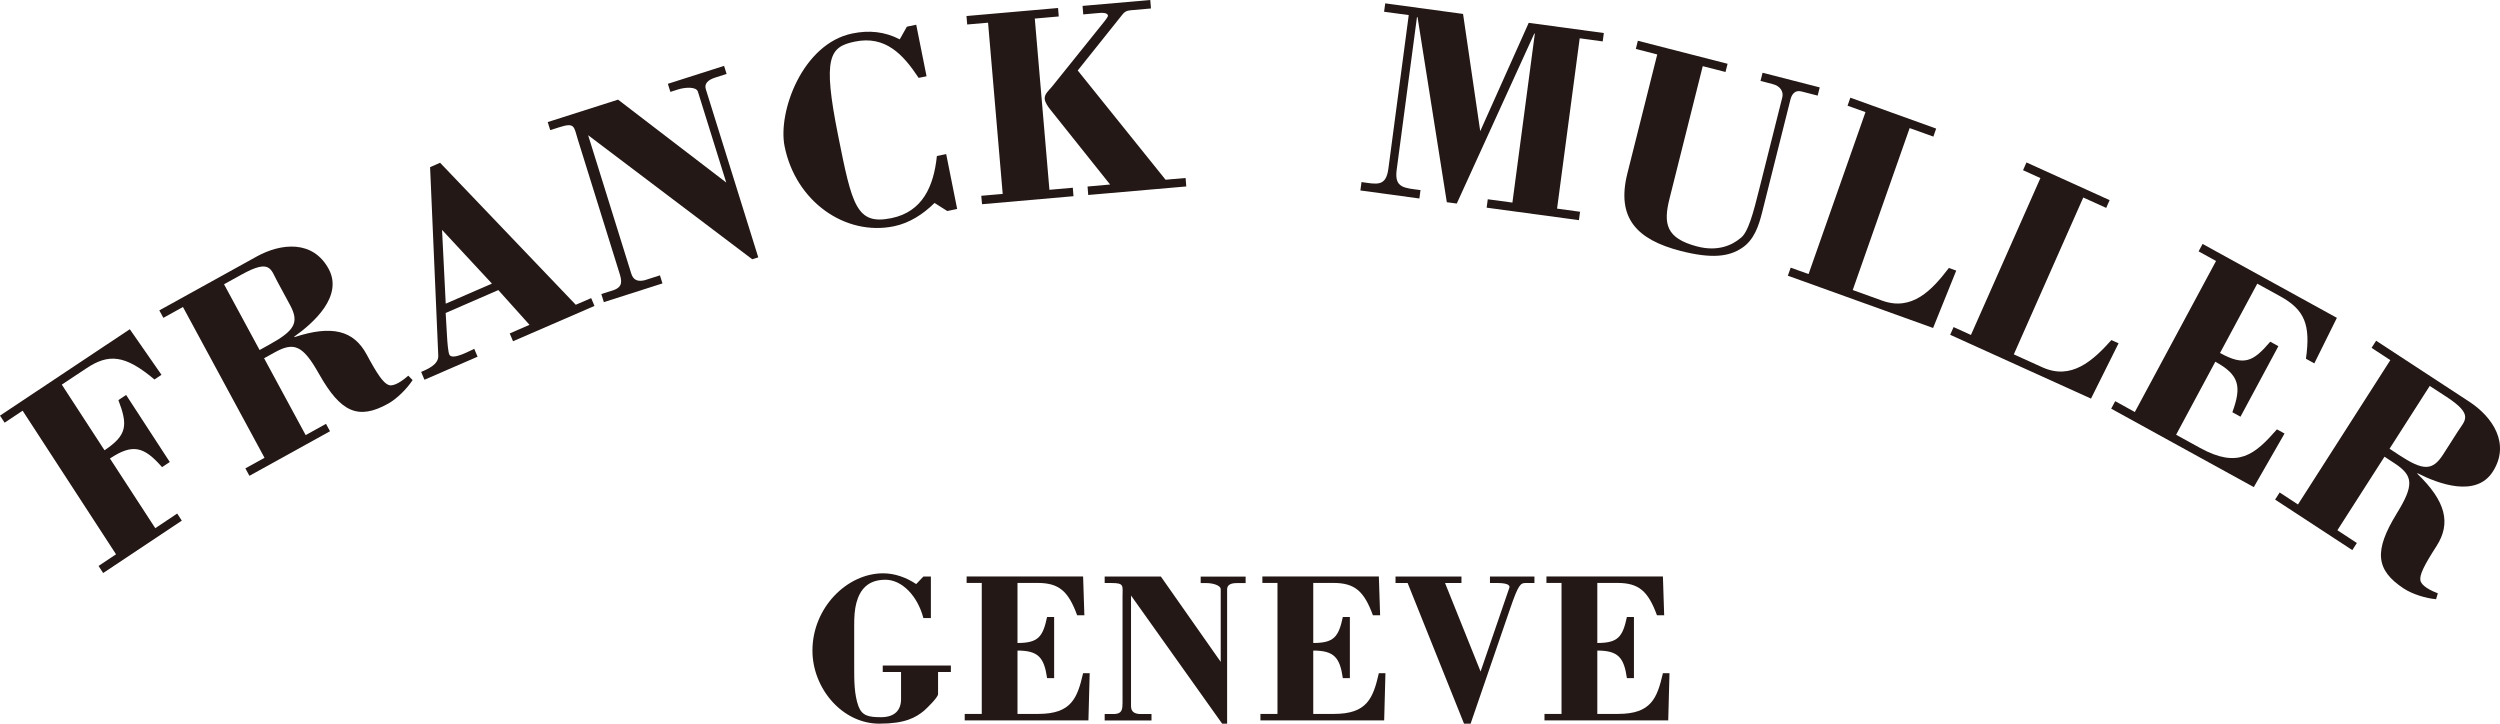
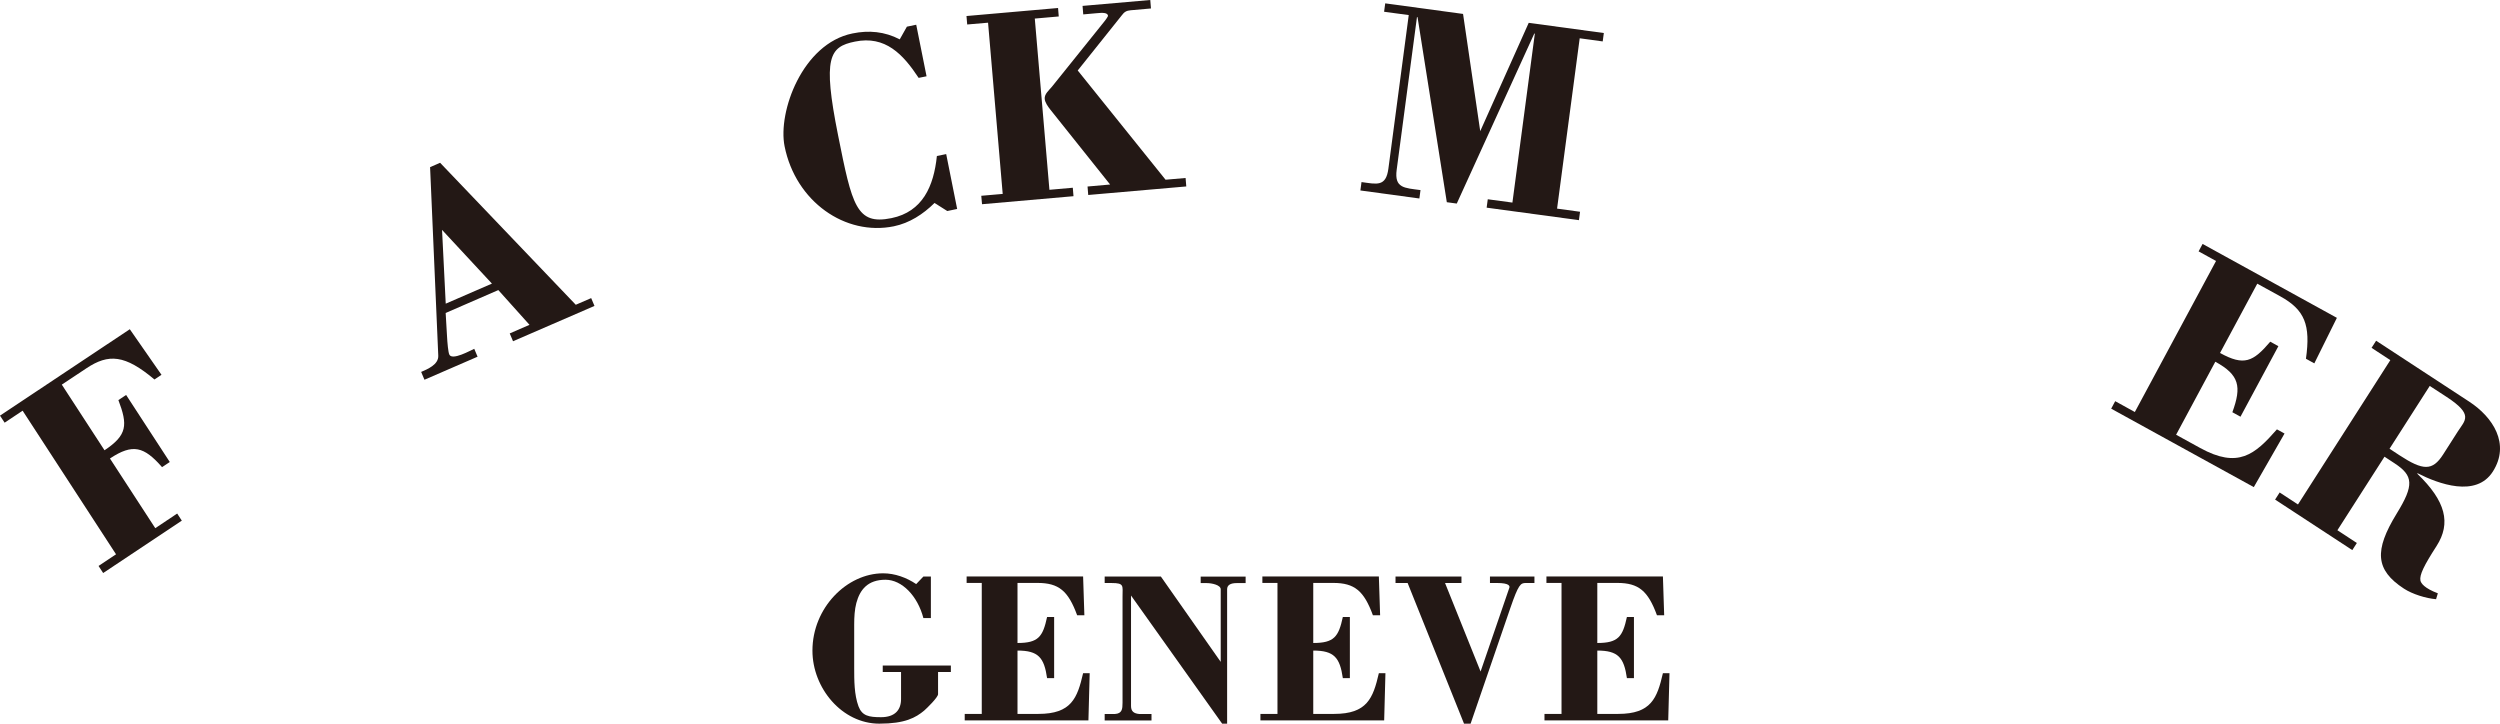
<svg xmlns="http://www.w3.org/2000/svg" id="_レイヤー_1" data-name="レイヤー_1" version="1.1" viewBox="0 0 112.805 32.653">
  <defs>
    <style>
      .st0 {
        fill: #231815;
      }
    </style>
  </defs>
  <path class="st0" d="M4.656,25.858l-.209-.321.789-.526-4.215-6.48-.812.541-.209-.318,5.857-3.899,1.43,2.057-.317.211c-1.33-1.117-2.065-1.177-3.074-.503l-1.107.735,1.927,2.962c1.032-.686,1.052-1.143.626-2.265l.349-.231,1.97,3.026-.349.231c-.812-.926-1.318-1.076-2.351-.39l2.045,3.144.989-.66.209.321-3.549,2.363v.003Z" />
-   <path class="st0" d="M10.109,12.826l.798-.44c1.284-.712,1.307-.243,1.596.295l.586,1.085c.423.784.206,1.151-.912,1.77l-.463.258-1.604-2.965v-.003ZM14.89,19.459l-.18-.335-.918.509-1.876-3.468.475-.263c.884-.489,1.275-.327,2.016.992.967,1.707,1.753,2.071,3.103,1.322.398-.22.855-.677,1.107-1.065l-.194-.2c-.486.428-.758.463-.875.425-.246-.084-.509-.46-1.009-1.389-.58-1.073-1.556-1.333-3.252-.775l-.011-.023c.875-.616,2.219-1.825,1.553-3.055-.709-1.31-2.142-1.169-3.249-.558l-4.392,2.43.183.336.884-.489,3.68,6.804-.864.477.183.336,3.64-2.013-.003.003Z" />
  <path class="st0" d="M19.946,10.373l2.251,2.424-2.085.905-.166-3.33ZM21.548,16.092l-.149-.353c-.163.069-1.004.547-1.127.255-.046-.104-.086-.492-.106-.897l-.057-.975,2.376-1.033,1.407,1.568-.892.388.149.353,3.675-1.594-.149-.353-.695.301-6.122-6.407-.452.197.369,8.502c.023.408-.492.616-.772.738l.149.353,2.399-1.041h-.003Z" />
-   <path class="st0" d="M34.219,11.611l-.277.087-7.404-5.597,1.945,6.242c.094.304.3.373.609.301l.686-.22.114.364-2.645.845-.114-.365.578-.185c.4-.156.346-.419.237-.769l-1.873-6.011c-.186-.596-.126-.79-.849-.558l-.398.127-.114-.364,3.174-1.012,4.881,3.74-1.278-4.099c-.074-.243-.603-.197-.904-.098l-.338.107-.114-.364,2.537-.81.114.364-.506.162c-.349.11-.506.283-.432.526l2.368,7.593.003-.006Z" />
  <path class="st0" d="M40.922,1.203l.42-.087.466,2.326-.357.072c-.704-1.067-1.504-1.918-2.874-1.637-1.15.234-1.467.703-.761,4.229.632,3.165.826,4.061,2.408,3.737,1.41-.289,1.91-1.446,2.05-2.803l.42-.087.495,2.476-.446.093-.575-.364c-.515.509-1.13.908-1.836,1.053-2.188.448-4.43-1.111-4.93-3.61-.312-1.562.809-4.631,3.06-5.091.741-.153,1.45-.09,2.136.266l.323-.573Z" />
  <path class="st0" d="M48.849.266l3.054-.266.031.382-.918.081c-.189.017-.286.075-.397.226l-1.99,2.491,3.963,4.929.904-.078.031.382-4.424.385-.031-.382,1.018-.09-2.694-3.376c-.114-.145-.243-.324-.257-.489-.02-.217.194-.388.332-.555l2.333-2.904c.126-.15.192-.272.192-.286-.014-.153-.252-.145-.503-.121l-.615.055-.031-.382h.003ZM44.311,9.216l-.034-.382.967-.084-.661-7.726-.941.081-.032-.382,4.132-.362.031.382-1.081.095.66,7.726,1.055-.093.031.382-4.132.362h.003Z" />
  <path class="st0" d="M70.257,9.413l1.038.142-.051.379-4.164-.564.051-.379,1.112.15,1.012-7.625h-.026l-3.497,7.669-.449-.061-1.321-8.351h-.026l-.915,6.887c-.112.833.349.819,1.075.917l-.051.379-2.662-.362.051-.379c.686.093,1.104.226,1.213-.607l.918-6.928-1.112-.15.051-.379,3.512.477.775,5.291,2.188-4.889,3.389.46-.051.379-1.038-.142-1.021,7.686Z" />
-   <path class="st0" d="M73.905,1.84l4.047,1.038-.094.37-1.027-.263-1.501,5.985c-.286,1.137-.146,1.779,1.23,2.146.964.26,1.619-.072,1.965-.365.357-.237.598-1.189.852-2.204l1.044-4.154c.063-.249-.08-.509-.435-.599l-.549-.142.094-.37,2.579.662-.094.37-.732-.188c-.28-.072-.432.113-.495.362l-1.275,5.082c-.157.631-.369,1.261-.915,1.62-.581.391-1.358.492-2.754.136-2.005-.515-2.917-1.498-2.414-3.503l1.347-5.366-.966-.249.091-.37h.003Z" />
-   <path class="st0" d="M80.671,12.438l.129-.361.806.289,2.568-7.307-.809-.289.126-.362,3.872,1.394-.126.362-1.07-.385-2.568,7.307,1.33.48c1.344.483,2.239-.466,3.008-1.475l.332.119-1.044,2.589-6.56-2.361h.006Z" />
-   <path class="st0" d="M87.995,15.108l.154-.35.784.356,3.134-7.078-.783-.356.154-.35,3.752,1.701-.154.35-1.035-.469-3.134,7.078,1.29.584c1.301.59,2.268-.286,3.114-1.229l.323.145-1.244,2.496-6.351-2.878h-.003Z" />
  <path class="st0" d="M95.262,18.438l.18-.336.886.489,3.664-6.815-.787-.434.18-.335,6.06,3.335-1.018,2.054-.378-.208c.215-1.522-.048-2.204-1.155-2.815l-1.041-.573-1.681,3.127c1.086.599,1.492.399,2.267-.509l.366.203-1.71,3.182-.366-.202c.424-1.16.318-1.684-.769-2.279l-1.77,3.295,1.084.596c1.718.946,2.468.298,3.466-.839l.343.188-1.387,2.418-6.437-3.541h.003Z" />
  <path class="st0" d="M109.634,17.414l.764.497c1.227.804.832,1.047.503,1.559l-.663,1.038c-.481.749-.904.732-1.973.032l-.444-.292,1.816-2.838-.003.003ZM106.14,24.822l.206-.321-.878-.576,2.125-3.318.454.298c.847.555.892.978.097,2.268-1.023,1.669-.966,2.543.326,3.387.381.249.996.44,1.45.477l.08-.266c-.606-.229-.76-.451-.786-.576-.046-.257.157-.671.729-1.559.658-1.027.421-2.019-.872-3.263l.014-.02c.95.486,2.643,1.105,3.395-.072.8-1.253,0-2.462-1.061-3.156l-4.204-2.751-.206.321.847.555-4.167,6.512-.826-.541-.206.321,3.483,2.279Z" />
  <path class="st0" d="M41.665,26.014h.338v1.875h-.338c-.26-1.001-.969-1.73-1.71-1.73-.798,0-1.153.446-1.315,1.05-.077.292-.097.634-.097.963v1.964c0,.573,0,1.203.192,1.73.163.437.472.495,1.018.495.635,0,.904-.333.904-.816v-1.224h-.826v-.292h3.074v.292h-.578v1.001c0,.145-.509.639-.623.738-.383.321-.864.593-2.028.593-1.681,0-3.017-1.602-3.017-3.295,0-1.935,1.556-3.489,3.191-3.489.529,0,1.058.194,1.49.486l.326-.341Z" />
  <path class="st0" d="M43.53,32.505v-.292h.769v-5.91h-.683v-.292h5.256l.057,1.75h-.326c-.403-1.099-.826-1.458-1.787-1.458h-.904v2.71c.941,0,1.144-.281,1.335-1.174h.318v2.76h-.318c-.134-.931-.395-1.244-1.335-1.244v2.858h.941c1.49,0,1.759-.709,2.019-1.837h.297l-.057,2.129h-5.582Z" />
  <path class="st0" d="M55.366,32.653h-.22l-4.112-5.782v4.987c0,.243.134.339.375.359h.549v.292h-2.113v-.292h.46c.326-.02.346-.223.346-.506v-4.802c0-.477.086-.602-.489-.602h-.317v-.292h2.536l2.7,3.85v-3.274c0-.194-.395-.281-.635-.281h-.269v-.292h2.028v.292h-.403c-.277,0-.432.087-.432.281v6.063h-.003Z" />
  <path class="st0" d="M56.873,32.505v-.292h.769v-5.91h-.681v-.292h5.256l.057,1.75h-.326c-.403-1.099-.826-1.458-1.787-1.458h-.904v2.71c.941,0,1.144-.281,1.335-1.174h.317v2.76h-.317c-.134-.931-.395-1.244-1.335-1.244v2.858h.941c1.49,0,1.759-.709,2.019-1.837h.297l-.057,2.129h-5.585Z" />
  <path class="st0" d="M62.967,26.014h2.977v.292h-.741l1.604,3.995,1.298-3.781c.029-.078-.008-.214-.549-.214h-.326v-.292h2.007v.292h-.392c-.232,0-.326.058-.692,1.12l-1.796,5.227h-.297l-2.545-6.347h-.546v-.292h-.003Z" />
  <path class="st0" d="M69.69,32.505v-.292h.769v-5.91h-.681v-.292h5.256l.057,1.75h-.326c-.403-1.099-.826-1.458-1.787-1.458h-.904v2.71c.941,0,1.144-.281,1.336-1.174h.317v2.76h-.317c-.134-.931-.395-1.244-1.336-1.244v2.858h.941c1.49,0,1.759-.709,2.019-1.837h.297l-.057,2.129h-5.585Z" />
</svg>